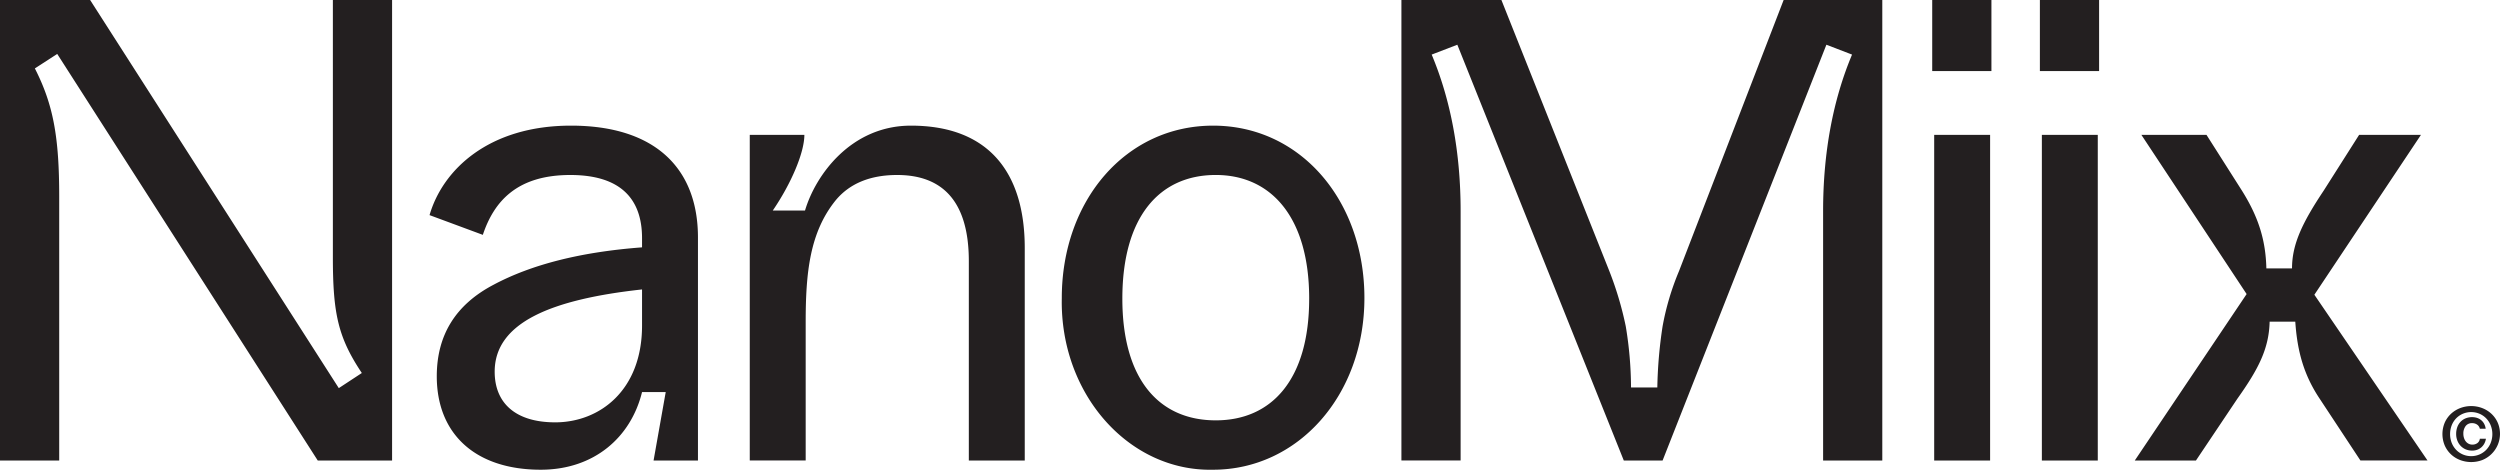
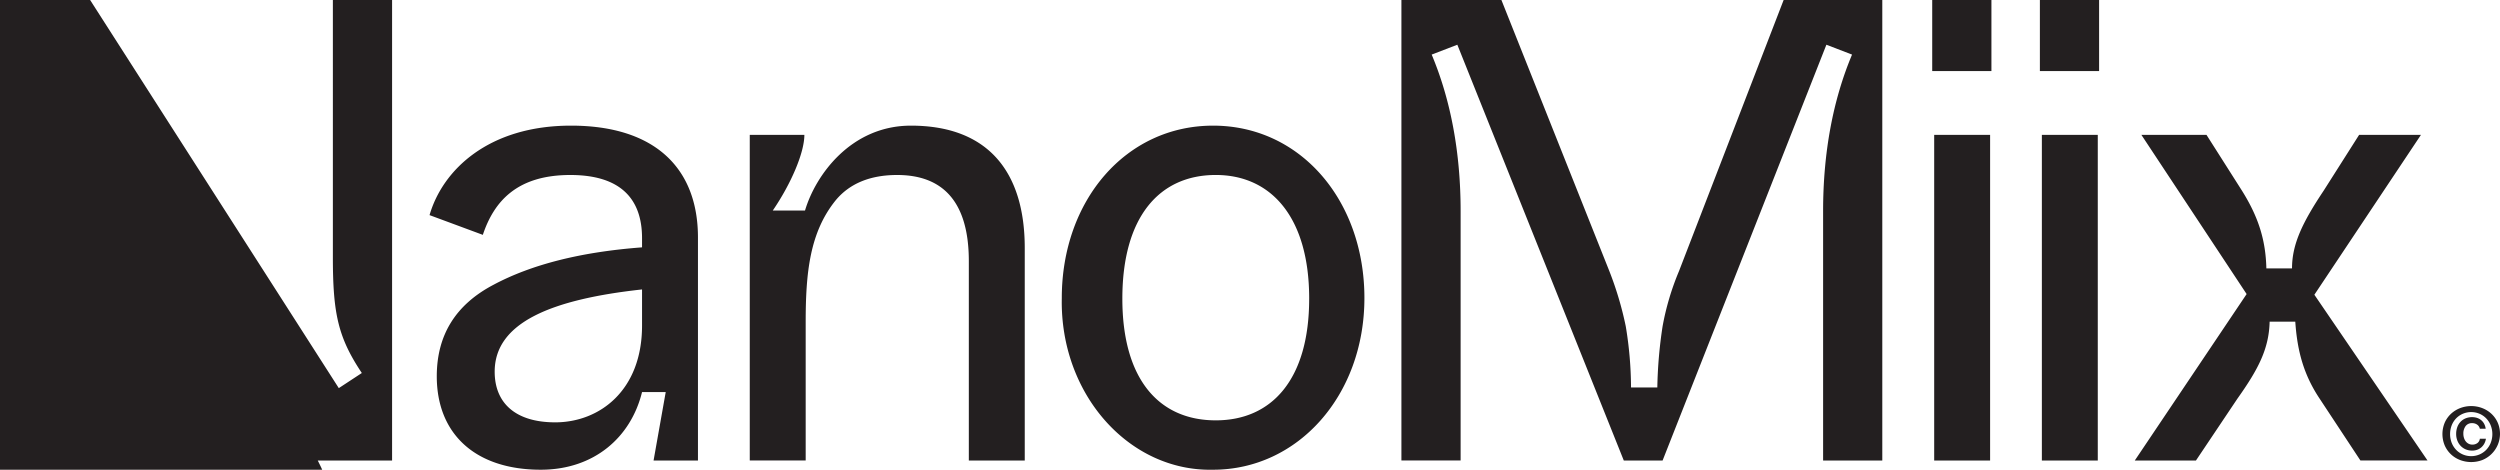
<svg xmlns="http://www.w3.org/2000/svg" viewBox="0 0 779.501 146.469" height="146.469" width="779.501">
-   <path fill="#231f20" d="M0,0H28.1l77.537,121.018,7.18-4.714c-7.384-11.077-9.027-18.464-9.027-36.1V0h18.462V143.586H99.073L17.845,16.817,10.87,21.333c5.745,11.28,7.59,21.331,7.59,40v82.258H0ZM217.623,74.048v69.538H203.784l3.788-21.333h-7.383c-3.487,14.153-14.974,24.205-31.59,24.205-20.307,0-32.41-11.077-32.41-29.128,0-12.924,5.951-22.358,17.642-28.512,11.9-6.361,27.282-10.259,46.358-11.694V74.252c0-12.51-6.975-19.689-22.358-19.689-16.615,0-23.795,8.2-27.282,18.664l-16.615-6.154c4.1-14.153,18.46-27.9,44.1-27.9C204.291,39.176,217.623,52.511,217.623,74.048Zm-17.434,16.2c-28.1,3.076-45.948,10.254-45.948,25.639,0,9.845,6.565,15.8,18.871,15.8,13.743,0,27.077-9.847,27.077-30.155Zm33.587,53.332h17.436V100.508c0-15.384,1.231-28.1,9.435-38.153,4.308-5.128,10.665-7.792,19.076-7.792,14.153,0,22.358,8.2,22.358,26.868v62.154h17.436V77.329c0-23.792-11.488-38.154-35.485-38.154-18.667,0-29.744,15.388-33.027,26.465H240.954c5.745-8.413,9.848-18.052,9.848-23.592H233.776ZM425.424,92.92c0,30.358-20.717,53.538-47.176,53.538-26.256.612-47.8-23.592-47.181-53.538,0-30.357,19.9-53.745,47.181-53.745S425.424,62.563,425.424,92.92Zm-17.22.2c0-25.435-11.9-38.562-29.125-38.562-17.642,0-29.129,13.127-29.129,38.562,0,25.23,11.487,37.945,29.129,37.945C396.513,131.07,408.2,118.355,408.2,93.125Zm28.758,50.461h18.461V65.844c0-18.257-3.078-34.669-9.025-48.822l8-3.077,51.9,129.641h12.1L569.471,13.945l8,3.077c-5.949,14.153-9.025,30.565-9.025,48.822v77.742H586.9V0H556.139L523.524,84.508a82.307,82.307,0,0,0-5.128,17.229,140.9,140.9,0,0,0-1.642,19.078h-8.2a118.075,118.075,0,0,0-1.642-19.078,104.914,104.914,0,0,0-5.128-17.229L468.141,0H436.962ZM603.08,42.047h17.436V143.585H603.08ZM602.465,0h18.462V22.154H602.465Zm34.189,42.047h17.434V143.585H636.654ZM636.036,0H654.5V22.154H636.036Zm29.59,143.585H684.7L697.627,124.3c6.561-9.23,9.842-15.591,10.046-24h8c.617,9.23,2.667,16.614,7.592,24l12.718,19.282H756.9L721.622,91.9l33.231-49.848H735.572L724.5,59.482c-6.563,9.847-9.847,16.617-9.847,24.2h-8c-.206-8.817-2.461-16-7.589-24.2L687.983,42.047h-20.3L700.5,91.687ZM762.29,131.73a9.21,9.21,0,0,0,0,7.22,8.5,8.5,0,0,0,1.974,2.757,8.613,8.613,0,0,0,2.863,1.753,9.813,9.813,0,0,0,6.8,0,8.824,8.824,0,0,0,4.838-11.73,8.4,8.4,0,0,0-1.976-2.746,8.887,8.887,0,0,0-2.862-1.754,9.665,9.665,0,0,0-6.8,0,8.9,8.9,0,0,0-2.863,1.754,8.383,8.383,0,0,0-1.974,2.746m2.161,6.379a7.654,7.654,0,0,1,0-5.515,6.7,6.7,0,0,1,1.4-2.174A6.375,6.375,0,0,1,767.946,129a6.667,6.667,0,0,1,5.139,0,6.385,6.385,0,0,1,2.092,1.425,6.83,6.83,0,0,1,1.415,2.174,7.5,7.5,0,0,1,0,5.515,6.852,6.852,0,0,1-1.415,2.174,6.478,6.478,0,0,1-4.649,1.938,6.473,6.473,0,0,1-2.582-.514,6.372,6.372,0,0,1-2.092-1.424,6.722,6.722,0,0,1-1.4-2.174m10.131.245a4.674,4.674,0,0,0,.525-1.555h-1.891a1.966,1.966,0,0,1-.749,1.333,2.55,2.55,0,0,1-1.612.491,2.445,2.445,0,0,1-1.146-.269,2.707,2.707,0,0,1-.876-.724,3.312,3.312,0,0,1-.56-1.076,4.163,4.163,0,0,1-.2-1.3,3.86,3.86,0,0,1,.7-2.4,2.4,2.4,0,0,1,2.033-.922,2.614,2.614,0,0,1,1.565.467,2.106,2.106,0,0,1,.843,1.284h1.821a4.433,4.433,0,0,0-.49-1.564,3.844,3.844,0,0,0-.934-1.135,4,4,0,0,0-1.275-.689,4.908,4.908,0,0,0-1.53-.233,5.245,5.245,0,0,0-2.092.4,4.506,4.506,0,0,0-1.566,1.1,4.749,4.749,0,0,0-.981,1.658,6.176,6.176,0,0,0-.339,2.081,5.668,5.668,0,0,0,.362,2.045A5.038,5.038,0,0,0,767.208,139a4.674,4.674,0,0,0,1.578,1.1,5.183,5.183,0,0,0,2.069.4,4.511,4.511,0,0,0,1.483-.246,4.016,4.016,0,0,0,1.286-.725,4.125,4.125,0,0,0,.958-1.168" />
+   <path fill="#231f20" d="M0,0H28.1l77.537,121.018,7.18-4.714c-7.384-11.077-9.027-18.464-9.027-36.1V0h18.462V143.586H99.073c5.745,11.28,7.59,21.331,7.59,40v82.258H0ZM217.623,74.048v69.538H203.784l3.788-21.333h-7.383c-3.487,14.153-14.974,24.205-31.59,24.205-20.307,0-32.41-11.077-32.41-29.128,0-12.924,5.951-22.358,17.642-28.512,11.9-6.361,27.282-10.259,46.358-11.694V74.252c0-12.51-6.975-19.689-22.358-19.689-16.615,0-23.795,8.2-27.282,18.664l-16.615-6.154c4.1-14.153,18.46-27.9,44.1-27.9C204.291,39.176,217.623,52.511,217.623,74.048Zm-17.434,16.2c-28.1,3.076-45.948,10.254-45.948,25.639,0,9.845,6.565,15.8,18.871,15.8,13.743,0,27.077-9.847,27.077-30.155Zm33.587,53.332h17.436V100.508c0-15.384,1.231-28.1,9.435-38.153,4.308-5.128,10.665-7.792,19.076-7.792,14.153,0,22.358,8.2,22.358,26.868v62.154h17.436V77.329c0-23.792-11.488-38.154-35.485-38.154-18.667,0-29.744,15.388-33.027,26.465H240.954c5.745-8.413,9.848-18.052,9.848-23.592H233.776ZM425.424,92.92c0,30.358-20.717,53.538-47.176,53.538-26.256.612-47.8-23.592-47.181-53.538,0-30.357,19.9-53.745,47.181-53.745S425.424,62.563,425.424,92.92Zm-17.22.2c0-25.435-11.9-38.562-29.125-38.562-17.642,0-29.129,13.127-29.129,38.562,0,25.23,11.487,37.945,29.129,37.945C396.513,131.07,408.2,118.355,408.2,93.125Zm28.758,50.461h18.461V65.844c0-18.257-3.078-34.669-9.025-48.822l8-3.077,51.9,129.641h12.1L569.471,13.945l8,3.077c-5.949,14.153-9.025,30.565-9.025,48.822v77.742H586.9V0H556.139L523.524,84.508a82.307,82.307,0,0,0-5.128,17.229,140.9,140.9,0,0,0-1.642,19.078h-8.2a118.075,118.075,0,0,0-1.642-19.078,104.914,104.914,0,0,0-5.128-17.229L468.141,0H436.962ZM603.08,42.047h17.436V143.585H603.08ZM602.465,0h18.462V22.154H602.465Zm34.189,42.047h17.434V143.585H636.654ZM636.036,0H654.5V22.154H636.036Zm29.59,143.585H684.7L697.627,124.3c6.561-9.23,9.842-15.591,10.046-24h8c.617,9.23,2.667,16.614,7.592,24l12.718,19.282H756.9L721.622,91.9l33.231-49.848H735.572L724.5,59.482c-6.563,9.847-9.847,16.617-9.847,24.2h-8c-.206-8.817-2.461-16-7.589-24.2L687.983,42.047h-20.3L700.5,91.687ZM762.29,131.73a9.21,9.21,0,0,0,0,7.22,8.5,8.5,0,0,0,1.974,2.757,8.613,8.613,0,0,0,2.863,1.753,9.813,9.813,0,0,0,6.8,0,8.824,8.824,0,0,0,4.838-11.73,8.4,8.4,0,0,0-1.976-2.746,8.887,8.887,0,0,0-2.862-1.754,9.665,9.665,0,0,0-6.8,0,8.9,8.9,0,0,0-2.863,1.754,8.383,8.383,0,0,0-1.974,2.746m2.161,6.379a7.654,7.654,0,0,1,0-5.515,6.7,6.7,0,0,1,1.4-2.174A6.375,6.375,0,0,1,767.946,129a6.667,6.667,0,0,1,5.139,0,6.385,6.385,0,0,1,2.092,1.425,6.83,6.83,0,0,1,1.415,2.174,7.5,7.5,0,0,1,0,5.515,6.852,6.852,0,0,1-1.415,2.174,6.478,6.478,0,0,1-4.649,1.938,6.473,6.473,0,0,1-2.582-.514,6.372,6.372,0,0,1-2.092-1.424,6.722,6.722,0,0,1-1.4-2.174m10.131.245a4.674,4.674,0,0,0,.525-1.555h-1.891a1.966,1.966,0,0,1-.749,1.333,2.55,2.55,0,0,1-1.612.491,2.445,2.445,0,0,1-1.146-.269,2.707,2.707,0,0,1-.876-.724,3.312,3.312,0,0,1-.56-1.076,4.163,4.163,0,0,1-.2-1.3,3.86,3.86,0,0,1,.7-2.4,2.4,2.4,0,0,1,2.033-.922,2.614,2.614,0,0,1,1.565.467,2.106,2.106,0,0,1,.843,1.284h1.821a4.433,4.433,0,0,0-.49-1.564,3.844,3.844,0,0,0-.934-1.135,4,4,0,0,0-1.275-.689,4.908,4.908,0,0,0-1.53-.233,5.245,5.245,0,0,0-2.092.4,4.506,4.506,0,0,0-1.566,1.1,4.749,4.749,0,0,0-.981,1.658,6.176,6.176,0,0,0-.339,2.081,5.668,5.668,0,0,0,.362,2.045A5.038,5.038,0,0,0,767.208,139a4.674,4.674,0,0,0,1.578,1.1,5.183,5.183,0,0,0,2.069.4,4.511,4.511,0,0,0,1.483-.246,4.016,4.016,0,0,0,1.286-.725,4.125,4.125,0,0,0,.958-1.168" />
</svg>